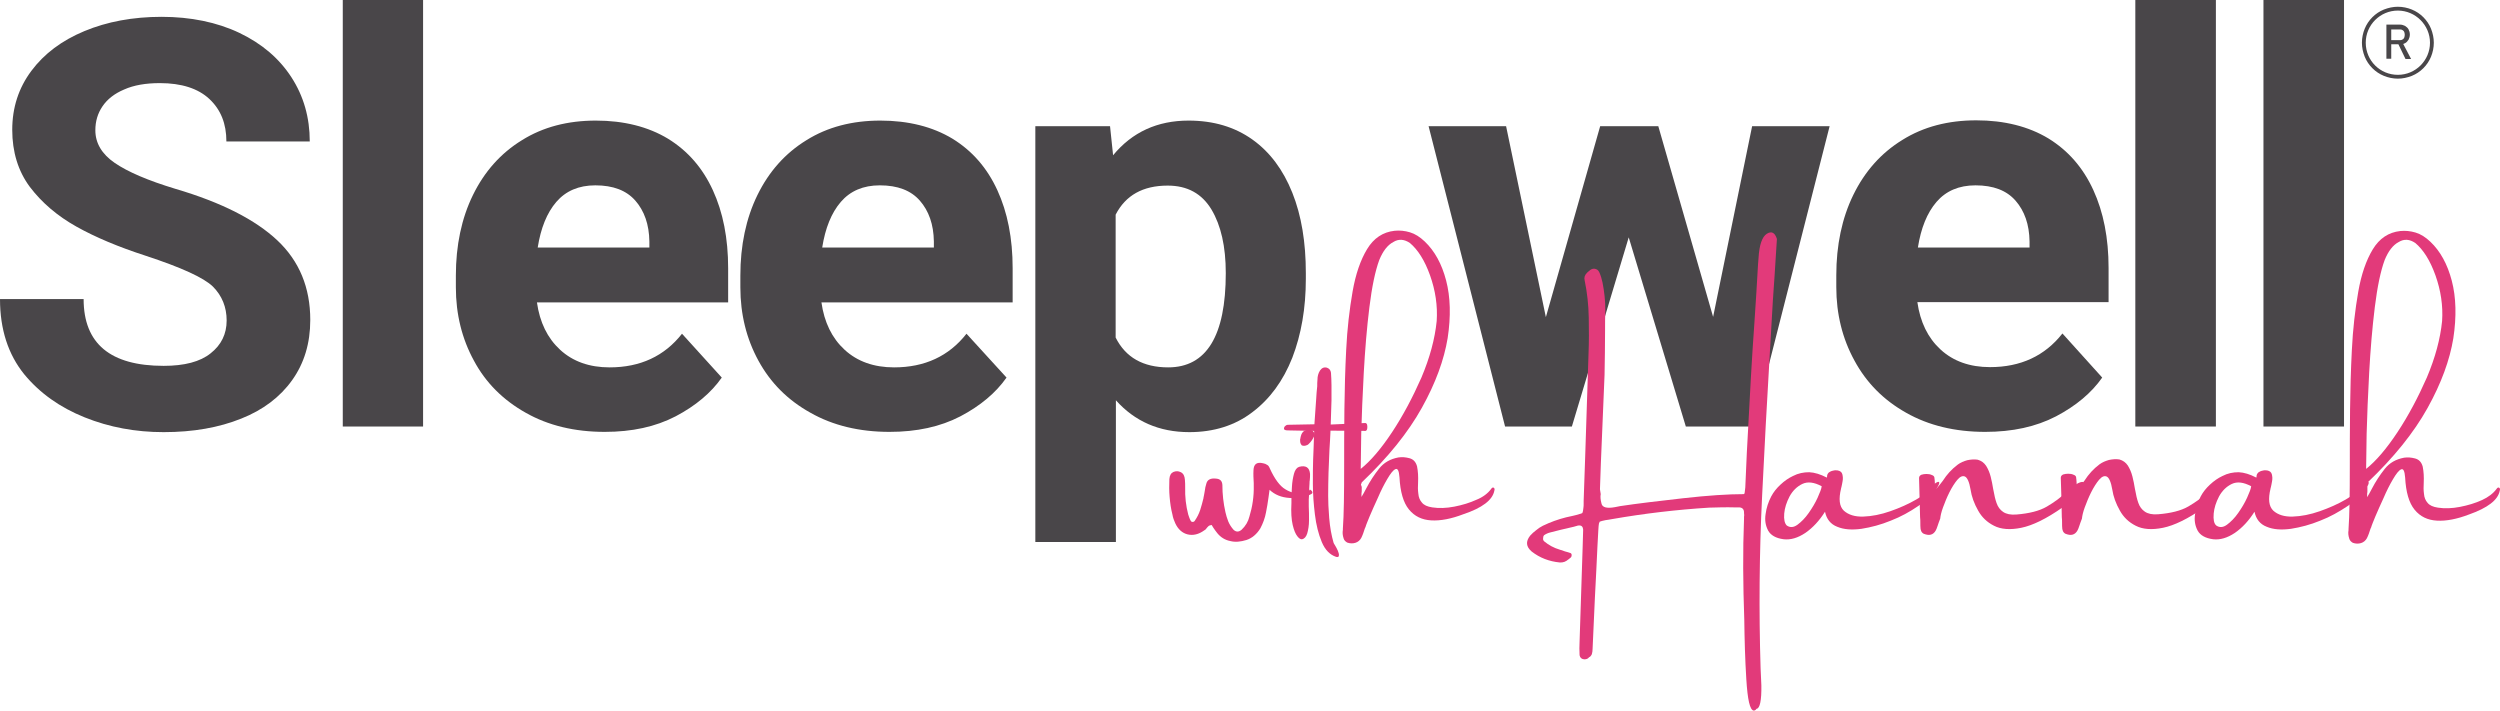
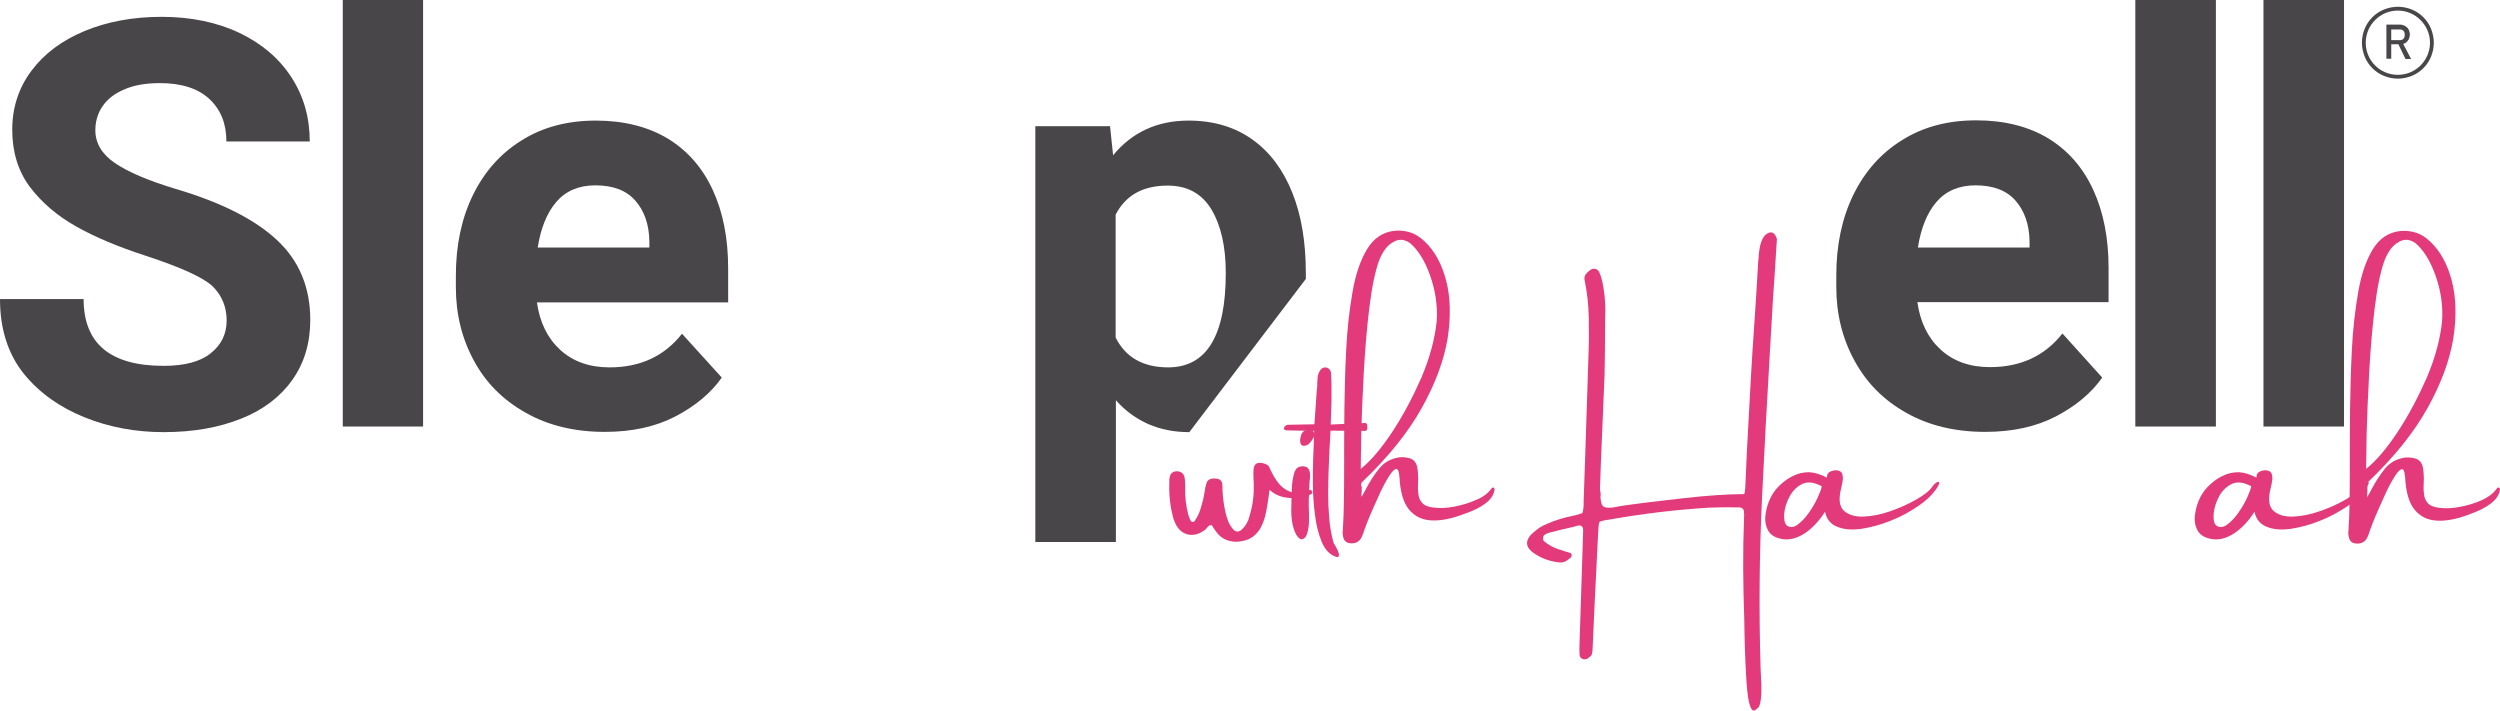
<svg xmlns="http://www.w3.org/2000/svg" id="Layer_2" data-name="Layer 2" viewBox="0 0 980.6 278.72">
  <defs>
    <style>
      .cls-1 {
        fill: #494649;
      }

      .cls-1, .cls-2 {
        stroke-width: 0px;
      }

      .cls-2 {
        fill: #e23a7a;
      }
    </style>
  </defs>
  <g id="Layer_1-2" data-name="Layer 1">
    <path class="cls-1" d="m88.9,125.7c0-5.2-1.8-9.7-5.4-13.3-3.6-3.5-12.4-7.5-26.4-12.1-10.5-3.4-19.6-7.2-27.1-11.4s-13.6-9.4-18.3-15.6c-4.6-6.2-6.9-13.7-6.9-22.4s2.5-16.4,7.5-23.1c5-6.7,11.9-11.9,20.8-15.6,8.9-3.7,19-5.6,30.3-5.6s21.7,2.1,30.5,6.3c8.8,4.2,15.6,10,20.4,17.4,4.8,7.4,7.2,15.8,7.2,25.2h-32.7c0-7-2.2-12.5-6.7-16.7-4.4-4.1-10.9-6.2-19.4-6.2-5.5,0-10.2.8-14,2.5-3.8,1.6-6.6,3.8-8.5,6.6-1.9,2.8-2.8,5.9-2.8,9.4,0,5,2.5,9.3,7.6,12.8s13,6.9,23.9,10.2c18,5.3,31.3,12.1,39.9,20.2,8.6,8.1,12.9,18.5,12.9,31.2,0,9.2-2.4,17-7.1,23.6-4.7,6.6-11.4,11.7-20,15.1-8.7,3.5-18.8,5.3-30.4,5.3-11,0-21.3-1.9-31-5.8-9.7-3.9-17.6-9.5-23.7-16.9-6.3-7.8-9.5-17.6-9.5-29.5h32.8c0,17.5,10.5,26.2,31.4,26.2,8.1,0,14.3-1.6,18.4-4.9,4.2-3.3,6.3-7.6,6.3-12.9Z" />
    <path class="cls-1" d="m165.95,0v167.3h-31.5V0h31.5Z" />
    <path class="cls-1" d="m283.11,148.1c-4.2,6-10.3,11.1-18.1,15.2-7.9,4.1-17.1,6.1-27.8,6.1-11.8,0-22.2-2.5-31-7.5-8.9-5-15.7-11.8-20.3-20.4-4.7-8.6-7.1-18.2-7.1-28.8v-4.6c0-11.8,2.2-22.4,6.7-31.6s10.9-16.4,19.2-21.5c8.3-5.2,18-7.7,29-7.7s20.5,2.4,28.3,7.1c7.8,4.8,13.6,11.5,17.6,20.2,4,8.7,6,18.9,6,30.6v13.4h-75c1.1,7.8,4.1,14,9.1,18.6s11.5,6.9,19.4,6.9c12,0,21.5-4.4,28.4-13.2l15.6,17.2Zm-49.6-75.4c-6.5,0-11.6,2.2-15.3,6.5-3.7,4.3-6.1,10.3-7.3,17.9h43.8v-2.4c-.1-6.7-2-12-5.5-16s-8.7-6-15.7-6Z" />
-     <path class="cls-1" d="m394.8,148.1c-4.2,6-10.3,11.1-18.1,15.2-7.9,4.1-17.1,6.1-27.8,6.1-11.8,0-22.2-2.5-31-7.5-9-5-15.7-11.8-20.4-20.4-4.7-8.6-7.1-18.2-7.1-28.8v-4.6c0-11.8,2.2-22.4,6.7-31.6,4.5-9.2,10.9-16.4,19.2-21.5,8.3-5.2,18-7.7,29-7.7s20.5,2.4,28.3,7.1c7.8,4.8,13.6,11.5,17.6,20.2,4,8.7,6,18.9,6,30.6v13.4h-75c1.1,7.8,4.1,14,9.1,18.6s11.5,6.9,19.4,6.9c12,0,21.5-4.4,28.4-13.2l15.7,17.2Zm-49.7-75.4c-6.5,0-11.6,2.2-15.3,6.5-3.7,4.3-6.1,10.3-7.3,17.9h43.8v-2.4c-.1-6.7-2-12-5.5-16-3.5-4-8.7-6-15.7-6Z" />
-     <path class="cls-1" d="m466.5,169.5c-11.8,0-21.4-4.2-28.8-12.5v55.6h-31.6V49.5h29.3l1.2,11.4c7.5-9.1,17.4-13.6,29.6-13.6,9.8,0,18.1,2.5,25,7.4s12.1,11.9,15.7,20.9c3.6,9,5.3,19.5,5.3,31.5v2.3c0,11.5-1.8,21.8-5.3,30.9-3.6,9.1-8.8,16.2-15.7,21.4-6.8,5.2-15.1,7.8-24.7,7.8Zm-8.5-96.7c-9.7,0-16.5,3.8-20.4,11.4v48.2c3.9,7.8,10.8,11.7,20.6,11.7,15,0,22.6-12.3,22.6-37,0-10.4-1.9-18.7-5.6-24.9-3.8-6.3-9.5-9.4-17.2-9.4Z" />
-     <path class="cls-1" d="m717.65,49.5l-30,117.8h-26.4l-22.4-74.2-22.3,74.2h-26.2l-30-117.8h30.4l15.6,74.9,21.3-74.9h22.8l21.5,74.8,15.3-74.8h30.4Z" />
+     <path class="cls-1" d="m466.5,169.5c-11.8,0-21.4-4.2-28.8-12.5v55.6h-31.6V49.5h29.3l1.2,11.4c7.5-9.1,17.4-13.6,29.6-13.6,9.8,0,18.1,2.5,25,7.4s12.1,11.9,15.7,20.9c3.6,9,5.3,19.5,5.3,31.5v2.3Zm-8.5-96.7c-9.7,0-16.5,3.8-20.4,11.4v48.2c3.9,7.8,10.8,11.7,20.6,11.7,15,0,22.6-12.3,22.6-37,0-10.4-1.9-18.7-5.6-24.9-3.8-6.3-9.5-9.4-17.2-9.4Z" />
    <path class="cls-1" d="m824.57,148.1c-4.2,6-10.3,11.1-18.1,15.2-7.9,4.1-17.1,6.1-27.8,6.1-11.8,0-22.2-2.5-31-7.5-8.9-5-15.6-11.8-20.3-20.5-4.7-8.6-7.1-18.2-7.1-28.8v-4.6c0-11.8,2.2-22.4,6.7-31.6,4.5-9.2,10.9-16.4,19.2-21.5,8.3-5.2,18-7.7,29-7.7s20.5,2.4,28.3,7.1c7.8,4.8,13.6,11.5,17.6,20.2,4,8.7,6,18.9,6,30.6v13.4h-75c1.1,7.8,4.1,14,9.1,18.6s11.5,6.9,19.4,6.9c12,0,21.5-4.4,28.4-13.2l15.6,17.3Zm-49.7-75.4c-6.5,0-11.6,2.2-15.3,6.5s-6.1,10.3-7.3,17.9h43.8v-2.4c-.1-6.7-2-12-5.5-16s-8.7-6-15.7-6Z" />
    <path class="cls-1" d="m869.16,0v167.3h-31.6V0h31.6Z" />
    <path class="cls-1" d="m919.42,0v167.3h-31.6V0h31.6Z" />
    <path class="cls-1" d="m937.94,11.55h3.5c.4,0,.7.1,1,.3.3.2.5.4.6.7.1.3.2.7.2,1.1s-.1.8-.2,1.1c-.1.3-.4.6-.6.7-.3.2-.6.3-1,.3h-3.5v-4.2Zm5.6,11.6h2.2l-3.1-5.9c.2-.1.5-.2.7-.3.6-.3,1-.8,1.4-1.4.3-.6.5-1.3.5-2,0-.8-.2-1.4-.5-2s-.8-1-1.4-1.4c-.6-.3-1.3-.5-2-.5h-5.3v13.4h1.9v-5.7h2.8l2.8,5.8" />
    <path class="cls-1" d="m953.14,16.75c0,6.9-5.6,12.6-12.6,12.6s-12.6-5.6-12.6-12.6,5.7-12.6,12.6-12.6c6.9,0,12.6,5.7,12.6,12.6Zm.4-5.5c-.7-1.7-1.7-3.2-3-4.5-1.3-1.3-2.8-2.3-4.5-3s-3.6-1.1-5.5-1.1-3.7.4-5.5,1.1c-1.7.7-3.2,1.7-4.5,3-1.3,1.3-2.3,2.8-3,4.5s-1.1,3.6-1.1,5.5.4,3.7,1.1,5.5c.7,1.7,1.7,3.2,3,4.5s2.8,2.3,4.5,3,3.6,1.1,5.5,1.1,3.7-.4,5.5-1.1c1.7-.7,3.2-1.7,4.5-3s2.3-2.8,3-4.5,1.1-3.6,1.1-5.5c0-1.9-.4-3.7-1.1-5.5" />
    <path class="cls-2" d="m513.77,192.02c.2.1.4.2.6.4.2.2.4.4.4.7.1.2-.1.5-.5.7-2.3,1.3-5.1,1.8-8.4,1.5-3.3-.2-5.9-1.3-7.9-3.2-.1,1-.3,1.9-.4,2.9-.3,2.1-.6,4.1-1,6-.4,2.2-1.2,4.3-2.2,6.2-1.4,2.3-3.3,3.9-5.5,4.6-2.3.7-4.4.9-6.3.4-2.1-.4-3.8-1.5-5.1-3.1-.6-.7-1.1-1.5-1.6-2.2-.2-.3-.4-.6-.6-1-.6.1-1,.2-1.3.5s-.6.6-.8.9c-.2.3-.5.6-.8.7-2.2,1.6-4.4,2.1-6.5,1.6s-3.8-2-4.9-4.4c-.5-1.1-.9-2.2-1.1-3.4-.6-2.3-.9-4.6-1.1-6.9-.2-2.3-.2-4.6-.1-7,.1-1.5.7-2.4,1.6-2.8,1-.4,1.9-.4,2.9.1s1.5,1.5,1.6,3c.1,1,.1,2,.1,3-.1,3.6.3,7.2,1.2,10.6.3.8.5,1.6.9,2.3.2.4.4.6.8.6.3,0,.7-.1.9-.5.9-1.3,1.6-2.7,2.1-4.2s.9-3.1,1.3-4.7c0-.2,0-.4.1-.6.1-.7.3-1.4.4-2.2.1-.9.3-1.9.6-2.8.4-1.6,1.7-2.2,3.7-2,1.7.1,2.5.9,2.6,2.5,0,3.6.4,7.2,1.2,10.7.3,1.2.6,2.4,1.1,3.6.5,1.2,1.2,2.3,2.1,3.3,1,.9,2,.9,3.1,0,1.6-1.5,2.6-3.2,3.1-5.2,1.2-3.9,1.8-8,1.7-12.1v-1c-.1-1.7-.2-3.5-.1-5.1.1-2.4,1.3-3.3,3.8-2.7.6.1,1.1.3,1.5.6.5.2.8.7,1.1,1.4,1.9,4.2,4,7,6.1,8.2,2.1,1.3,4.1,1.7,5.8,1.4,1.7-.3,3-.7,3.8-1.1-.2-.1-.1-.1,0-.2Z" />
    <path class="cls-2" d="m510.75,211.52c-.6.1-1.2-.3-1.9-1.2-.7-.9-1.3-2.3-1.8-4.4-.5-2.1-.7-5-.5-8.6v-1.4c0-1.4.1-3.1.2-5s.4-3.6.8-5.1,1.1-2.4,2-2.7c2.6-.7,4.1.2,4.3,2.8,0,.8,0,1.6-.1,2.4-.1.4-.1.8-.1,1.2-.1,1.2-.1,2.3-.2,3.5,0,1,0,2-.1,2.9v2.7c.1,1.7.1,3.5.1,5.5s-.3,3.7-.7,5.1c-.4,1.3-1.1,2.1-2,2.3Zm2.5-37.3c-.3.3-.8.5-1.3.6s-1,0-1.3-.1c-.3-.3-.5-.7-.6-1-.1-.4-.1-.9-.1-1.4.1-.1.1-.3.1-.4.1-.5.2-1,.4-1.5.6-1.4,1.7-2,3.4-1.8.6.1,1.1.3,1.4.8.3.4.4.9.3,1.5-.5,1.1-1.2,2.3-2.3,3.3Z" />
    <path class="cls-2" d="m535.56,165.92c.4.1.6.3.7.8.1.5.1,1,0,1.5s-.4.8-.7.8l-13.7-.1v.4c-.1,2-.2,4.4-.4,7.2-.3,5.9-.5,11.9-.5,18,0,2.1.1,4.9.4,8.6.3,3.7.9,6.9,1.7,9.7.1.2.2.6.6,1.1.4.6.7,1.3,1.1,2.1.3.8.5,1.4.4,1.9,0,.5-.4.7-1.1.5-2.4-.8-4.3-2.7-5.6-5.8-1.3-3.1-2.2-6.7-2.7-10.8-.5-4.1-.8-8.1-.8-12s0-7.1.1-9.5c.1-1.7.1-3.4.2-5,.1-2.1.1-4.2.2-6.3l-10.3-.2c-.9,0-1.4-.2-1.5-.5s0-.7.3-1.1c.3-.3.7-.6,1.2-.6l10.4-.2.7-10c.1-1.6.2-3.3.4-4.9,0-.9,0-1.7.1-2.6,0-1.3.3-2.5,1-3.6.7-1,1.6-1.4,2.7-1.1.9.3,1.5,1,1.6,2,.1,1.6.2,3.2.2,4.9v5.9l-.3,9.5,13.6-.6Z" />
    <path class="cls-2" d="m584.93,191.72c.3-.5.7-.6,1-.4s.4.6.2,1.2c-.7,3.6-4.7,6.7-12.2,9.2-4.7,1.8-8.9,2.6-12.5,2.4-3.7-.2-6.6-1.6-8.8-4.3s-3.4-6.9-3.7-12.6c-.2-2.6-.7-3.6-1.6-3.2-.9.4-1.9,1.7-3.2,3.9-1.3,2.2-2.5,4.6-3.7,7.4-1.3,2.7-2.3,5.2-3.2,7.2-.9,2.1-1.3,3.3-1.4,3.5-.1.5-.3.9-.5,1.3-.4,1.3-.8,2.5-1.4,3.7-.5.9-1.3,1.6-2.3,1.9s-2.1.3-3.2-.1c-.7-.4-1.2-.9-1.4-1.6-.4-1.2-.5-2.3-.3-3.4v-.4c.4-5.5.5-13.8.5-24.7,0-7,0-14.4.1-22.2.1-7.9.3-15.6.7-23.3.4-8.3,1.3-15.9,2.5-22.8s3.1-12.4,5.7-16.7c2.6-4.3,6.2-6.7,10.8-7.2,2-.2,4,0,6,.6s3.9,1.8,5.8,3.6c3.9,3.7,6.7,8.8,8.4,15.3s1.9,14.1.6,22.6c-1.4,8.5-4.7,17.6-10.1,27.3-5.4,9.7-13.2,19.4-23.6,29.3-.1.3-.2.5-.2.6-.1.1-.1.2-.1.3v.3h.1s.1,0,.1.1v.2c0,.1.1.2.1.3v1.4c0,.3,0,.7-.1,1.1v1.4c.6-1,1.3-2.2,1.9-3.4,1.4-2.7,3.1-5.3,5-7.7,1.9-2.4,4.4-3.8,7.6-4.4,1.4-.2,2.8-.1,4.3.3,1.5.4,2.5,1.4,3,3.2.4,2,.5,4.1.4,6.3-.1,1.6-.1,3,.1,4.4.1,1.4.6,2.6,1.4,3.5.8,1,2.1,1.6,4.1,1.9,2.6.4,5.5.3,8.6-.3,3.1-.6,6.1-1.5,8.7-2.7,2.5-1,4.5-2.5,5.8-4.3Zm-43.9-89.8c-1.6,4.3-2.9,10.5-3.9,18.6s-1.7,16.6-2.2,25.6-.8,17-1,24c-.1,7-.2,11.6-.2,13.8,3.9-3.1,8-7.9,12.3-14.4,4.3-6.5,8.1-13.7,11.5-21.4,3.3-7.8,5.3-15.2,6-22.2.4-6-.5-12-2.6-17.9s-4.8-10.1-7.9-12.7c-2.2-1.5-4.4-1.7-6.5-.4-2.3,1.2-4.1,3.6-5.5,7Z" />
    <path class="cls-2" d="m684.17,193.72c.1-.2.2-.5.2-.8l.2-1.7c.2-4.5.4-9.1.6-13.6.5-9.9,1.1-19.8,1.6-29.6.4-7.3.9-14.6,1.4-21.8.5-7.5,1-15.1,1.4-22.6.1-.9.1-1.7.2-2.5.3-5.1,1.4-8.2,3.2-9.4,1.9-1.2,3.2-.5,4,2-.3,4.7-.6,9.5-.9,14.2-.2,3.4-.5,6.8-.7,10.2-.4,6.9-.8,13.8-1.2,20.8-1.1,18.5-2.1,37-3,55.5-1.1,22.5-1.3,45.1-.6,67.7.1,2.2.2,4.5.3,6.7.1,6-.6,9.1-1.9,9.2-.3.5-.7.7-1.1.7-1.5-.2-2.4-4.2-2.9-12.3-.5-8-.7-15.8-.8-23.4-.5-13.8-.6-26.9-.1-39.5v-.8c.1-.4.1-.9,0-1.4.1-1.6-.7-2.4-2.3-2.3h-1.3c-3.4-.1-6.7,0-10.1.1-12.8.8-25.5,2.3-38.1,4.5-1,.2-1.8.3-2.5.4-1,.2-1.8.4-2.3.6-.1.2-.2.4-.3.7-.2.8-.3,3.8-.6,9.1-.2,5.3-.6,12-1,20.2-.3,6.6-.6,13.2-.9,19.9,0,.7-.1,1.5-.3,2.1-.3.6-.6,1-1.1,1.2-.4.6-1.1.8-1.9.8-1-.1-1.6-.6-1.8-1.6-.1-1.8-.1-3.6,0-5.4l1-30.8c.1-3.8.3-8.2.4-13.1-.1-1.1-.6-1.7-1.7-1.6-.2,0-.4,0-.6.1-.9.3-1.8.5-2.7.7-2.6.6-5.2,1.2-7.8,1.9-.9.2-1.8.6-2.5,1.1-.3.3-.4.7-.4,1.2-.1.5.1.9.4,1.2,1.8,1.5,3.8,2.6,6.2,3.3l2.1.7c.6.2,1.3.3,2,.6.3.1.5.4.5.8s-.1.7-.4,1c-.3.2-.5.4-.7.6q-.1,0-.2.1c-1,.9-2.1,1.3-3.4,1.2-4.1-.4-7.8-1.8-11-4.3-2.2-1.9-2.4-3.9-.6-6.2.7-.8,1.5-1.5,2.3-2.1.8-.7,1.7-1.3,2.7-1.8,2.9-1.4,5.9-2.5,9.1-3.3.9-.2,1.8-.4,2.7-.6.9-.2,1.7-.4,2.6-.7.4-.1.8-.2,1.1-.4.2-.4.3-1,.4-2,.1-.6.1-1.1.1-1.7v-1l.6-17.4,1.3-40c.2-4.9.2-9.8.1-14.6-.1-4.9-.6-9.7-1.6-14.5-.3-1.1,0-2.1.9-3,.3-.3.5-.5.8-.7.7-.7,1.4-1,2.2-.9s1.4.5,1.8,1.3c.6,1.3,1,2.7,1.3,4.1.7,3.5,1.1,7.1,1.1,10.7-.1,2.7-.1,5.4-.1,8.1,0,5.8-.1,11.6-.2,17.4-.3,8-.7,16-1,24-.3,7-.6,13.9-.8,20.9l.3,1.9c-.2.9-.1,2.2.3,3.7.3,1.5,2.1,2,5.3,1.4l2-.4c6.7-1,15-2,24.8-3.1,9.8-1.1,17.7-1.6,23.6-1.6q.1,0,.3-.1Z" />
    <path class="cls-2" d="m758.04,190.72c.5-.7,1-1.2,1.6-1.5s.9-.3,1,0-.2,1.1-.9,2.2c-1.7,2.5-4.1,4.9-7.4,7.1-3.2,2.2-6.8,4.2-10.7,5.7-3.9,1.6-7.7,2.6-11.5,3.2-3.7.5-6.9.3-9.5-.8-2.6-1-4.2-3-4.8-5.9-2.2,3.5-4.8,6.3-7.7,8.3-3,2-5.8,2.8-8.5,2.5-3.1-.4-5.1-1.6-6.1-3.4-1-1.9-1.4-4-1-6.5.3-2.4,1.1-4.8,2.2-6.9.9-1.7,2.1-3.2,3.6-4.6,1.6-1.5,3.2-2.6,4.9-3.4,2.1-1.1,4.2-1.5,6.4-1.5,2.1.1,4.4.8,6.9,2.1,0,0,0-.1.1-.2,0-.3,0-.6.1-.9s.3-.6.6-.9c.4-.3,1-.6,1.6-.7.7-.2,1.3-.2,1.9-.1,1,.2,1.6.7,1.8,1.5s.3,1.7.1,2.7-.3,1.8-.5,2.5c-.1.1-.1.3-.1.4-1,4.1-.7,7,1.1,8.7,1.8,1.6,4.3,2.4,7.6,2.3s6.9-.8,10.6-2.1c3.7-1.3,7.1-2.8,10.2-4.6,3.2-1.8,5.3-3.5,6.4-5.2Zm-57.2,15.4c1.3.9,2.7.8,4.2-.3s3-2.6,4.4-4.6,2.6-4,3.5-6,1.5-3.5,1.6-4.5c-3-1.6-5.5-1.9-7.6-.9s-3.8,2.7-5,4.9c-1.2,2.3-1.9,4.5-2.1,6.7-.2,2.4.2,3.9,1,4.7Z" />
-     <path class="cls-2" d="m815.13,189.52c1.2-.6,2-.6,2.2-.3.2.7-.4,2.1-2,4s-3.7,3.9-6.3,5.8c-6.4,4.5-11.8,7.1-16.2,8-4.4.9-8,.6-10.7-.8-2.8-1.4-4.8-3.4-6.2-5.9-1.6-2.8-2.6-5.6-3-8.3-.5-3-1.3-4.7-2.2-5.1s-1.9,0-3,1.3c-1,1.2-2.1,2.9-3.1,4.9s-1.8,4-2.5,5.9c-.7,1.9-1,3.4-1.1,4.4-.2.6-.4,1.1-.6,1.6-.3.8-.5,1.6-.8,2.3-.8,2.1-2.3,2.9-4.3,2.3-1.1-.2-1.8-.9-2-2.1-.1-.8-.1-1.6-.1-2.5,0-.7,0-1.4-.1-2.2-.1-5-.3-10.1-.4-15.3,0-.6.3-1,.9-1.3.6-.2,1.3-.3,2-.3.8,0,1.5.1,2.1.4.6.2.9.5,1,.9.1.8.2,1.6.2,2.2,0,.9.1,1.5.2,1.9.1.4.4.4.8-.1.4-.4,1.1-1.3,2.1-2.6,1.6-2.5,3.5-4.6,5.9-6.4,1.1-.8,2.3-1.3,3.7-1.7,1.4-.3,2.8-.4,4.1-.2,1.4.4,2.5,1.2,3.3,2.4.8,1.3,1.4,2.7,1.8,4.3.4,1.6.7,3.1.9,4.4.1.4.1.7.2,1,.3,1.8.7,3.5,1.2,4.9.5,1.5,1.4,2.7,2.6,3.5s2.9,1.2,5.2,1c5-.4,9-1.4,11.9-3.1,2.9-1.7,5.4-3.5,7.4-5.5.3-.2.6-.5.8-.8.4-.3.8-.6,1.1-1,.8-.6,1.8-1.3,3-1.9Z" />
-     <path class="cls-2" d="m870.72,189.52c1.2-.6,2-.6,2.2-.3.2.7-.4,2.1-2,4s-3.7,3.9-6.3,5.8c-6.4,4.5-11.8,7.1-16.2,8-4.4.9-8,.6-10.7-.8-2.8-1.4-4.8-3.4-6.2-5.9-1.6-2.8-2.6-5.6-3-8.3-.5-3-1.3-4.7-2.2-5.1-.9-.4-1.9,0-3,1.3-1,1.2-2.1,2.9-3.1,4.9s-1.8,4-2.5,5.9c-.7,1.9-1,3.4-1.1,4.4-.2.6-.4,1.1-.6,1.6-.3.8-.5,1.6-.8,2.3-.8,2.1-2.3,2.9-4.3,2.3-1.1-.2-1.8-.9-2-2.1-.1-.8-.1-1.6-.1-2.5,0-.7,0-1.4-.1-2.2-.1-5.1-.2-10.2-.4-15.4,0-.6.3-1,.9-1.3.6-.2,1.3-.3,2-.3.8,0,1.5.1,2.1.4.6.2.9.5,1,.9.1.8.2,1.6.2,2.2,0,.9.1,1.5.2,1.9s.4.4.8-.1c.4-.4,1.1-1.3,2.1-2.6,1.6-2.5,3.5-4.6,5.9-6.4,1.1-.8,2.3-1.3,3.7-1.7,1.4-.3,2.8-.4,4.1-.2,1.4.4,2.5,1.2,3.3,2.4.8,1.3,1.4,2.7,1.8,4.3.4,1.6.7,3.1.9,4.4.1.4.1.7.2,1,.3,1.8.7,3.5,1.2,4.9.5,1.5,1.4,2.7,2.6,3.5s2.9,1.2,5.2,1c5-.4,9-1.4,11.9-3.1,2.9-1.7,5.4-3.5,7.4-5.5.3-.2.6-.5.8-.8.4-.3.8-.6,1.1-1,.9-.5,1.8-1.2,3-1.8Z" />
    <path class="cls-2" d="m926.5,190.72c.5-.7,1-1.2,1.6-1.5s.9-.3,1,0-.2,1.1-.9,2.2c-1.7,2.5-4.1,4.9-7.4,7.1-3.3,2.2-6.8,4.2-10.7,5.7-3.9,1.6-7.7,2.6-11.5,3.2-3.7.5-6.9.3-9.5-.8-2.6-1-4.2-3-4.8-5.9-2.2,3.5-4.8,6.3-7.7,8.3-3,2-5.8,2.8-8.5,2.5-3.1-.4-5.1-1.6-6.1-3.4-1-1.9-1.4-4-1-6.5.3-2.4,1.1-4.8,2.2-6.9.9-1.7,2.1-3.2,3.6-4.6,1.6-1.5,3.2-2.6,4.9-3.4,2.1-1.1,4.2-1.5,6.4-1.5,2.1.1,4.4.8,6.9,2.1,0,0,0-.1.1-.2,0-.3,0-.6.1-.9s.3-.6.6-.9c.4-.3,1-.6,1.6-.7.7-.2,1.3-.2,1.9-.1,1,.2,1.6.7,1.8,1.5.2.8.3,1.7.1,2.7-.2,1-.3,1.8-.5,2.5-.1.1-.1.3-.1.4-1,4.1-.7,7,1.1,8.7,1.8,1.6,4.3,2.4,7.6,2.3,3.3-.1,6.9-.8,10.6-2.1s7.1-2.8,10.2-4.6c3.1-1.8,5.2-3.5,6.4-5.2Zm-57.2,15.4c1.3.9,2.7.8,4.2-.3s3-2.6,4.4-4.6,2.6-4,3.5-6,1.5-3.5,1.6-4.5c-3-1.6-5.5-1.9-7.6-.9s-3.8,2.7-5,4.9c-1.2,2.3-1.9,4.5-2.1,6.7-.2,2.4.1,3.9,1,4.7Z" />
    <path class="cls-2" d="m979.29,191.72c.3-.5.7-.6,1-.4s.4.6.2,1.2c-.7,3.6-4.7,6.7-12.1,9.3-4.7,1.8-8.9,2.6-12.5,2.4-3.7-.2-6.6-1.6-8.8-4.3-2.2-2.7-3.4-6.9-3.7-12.6-.2-2.6-.7-3.6-1.6-3.2s-1.9,1.7-3.2,3.9c-1.3,2.2-2.5,4.6-3.7,7.4-1.3,2.7-2.3,5.2-3.2,7.2-.9,2.1-1.3,3.3-1.4,3.5-.1.5-.3.9-.5,1.3-.4,1.3-.8,2.5-1.4,3.7-.5.9-1.3,1.6-2.3,1.9s-2.1.3-3.2-.1c-.7-.4-1.2-.9-1.4-1.6-.4-1.2-.5-2.3-.3-3.4v-.4c.4-5.5.5-13.8.5-24.7,0-7,0-14.4.1-22.2.1-7.9.3-15.6.7-23.3.4-8.3,1.3-15.9,2.5-22.8,1.2-6.9,3.1-12.4,5.7-16.7,2.6-4.3,6.2-6.7,10.8-7.2,2-.2,4,0,6,.6s3.9,1.8,5.8,3.6c3.9,3.7,6.7,8.8,8.4,15.3,1.7,6.5,1.9,14.1.6,22.6-1.4,8.5-4.7,17.6-10.1,27.3s-13.2,19.4-23.6,29.3c-.1.3-.2.5-.2.6-.1.1-.1.2-.1.3v.3h.1s.1,0,.1.1v.2c0,.1.1.2.1.3v1.4c0,.3,0,.7-.1,1.1v1.4c.6-1,1.3-2.2,1.9-3.4,1.4-2.7,3.1-5.3,5-7.7,1.9-2.4,4.4-3.8,7.6-4.4,1.4-.2,2.8-.1,4.3.3,1.5.4,2.5,1.4,3,3.2.4,2,.5,4.1.4,6.3-.1,1.6-.1,3,.1,4.4.1,1.4.6,2.6,1.4,3.5.8,1,2.1,1.6,4.1,1.9,2.6.4,5.5.3,8.6-.3,3.1-.6,6.1-1.5,8.7-2.7,2.4-1.1,4.4-2.6,5.7-4.4Zm-43.9-89.8c-1.6,4.3-2.9,10.5-3.9,18.6s-1.7,16.6-2.2,25.6-.8,17-1,24c-.1,7-.2,11.6-.2,13.8,3.9-3.1,8-7.9,12.3-14.4,4.3-6.5,8.1-13.7,11.5-21.4,3.3-7.8,5.3-15.2,6-22.2.4-6-.5-12-2.6-17.9s-4.8-10.1-7.9-12.7c-2.2-1.5-4.4-1.7-6.5-.4-2.3,1.2-4.1,3.6-5.5,7Z" />
  </g>
</svg>